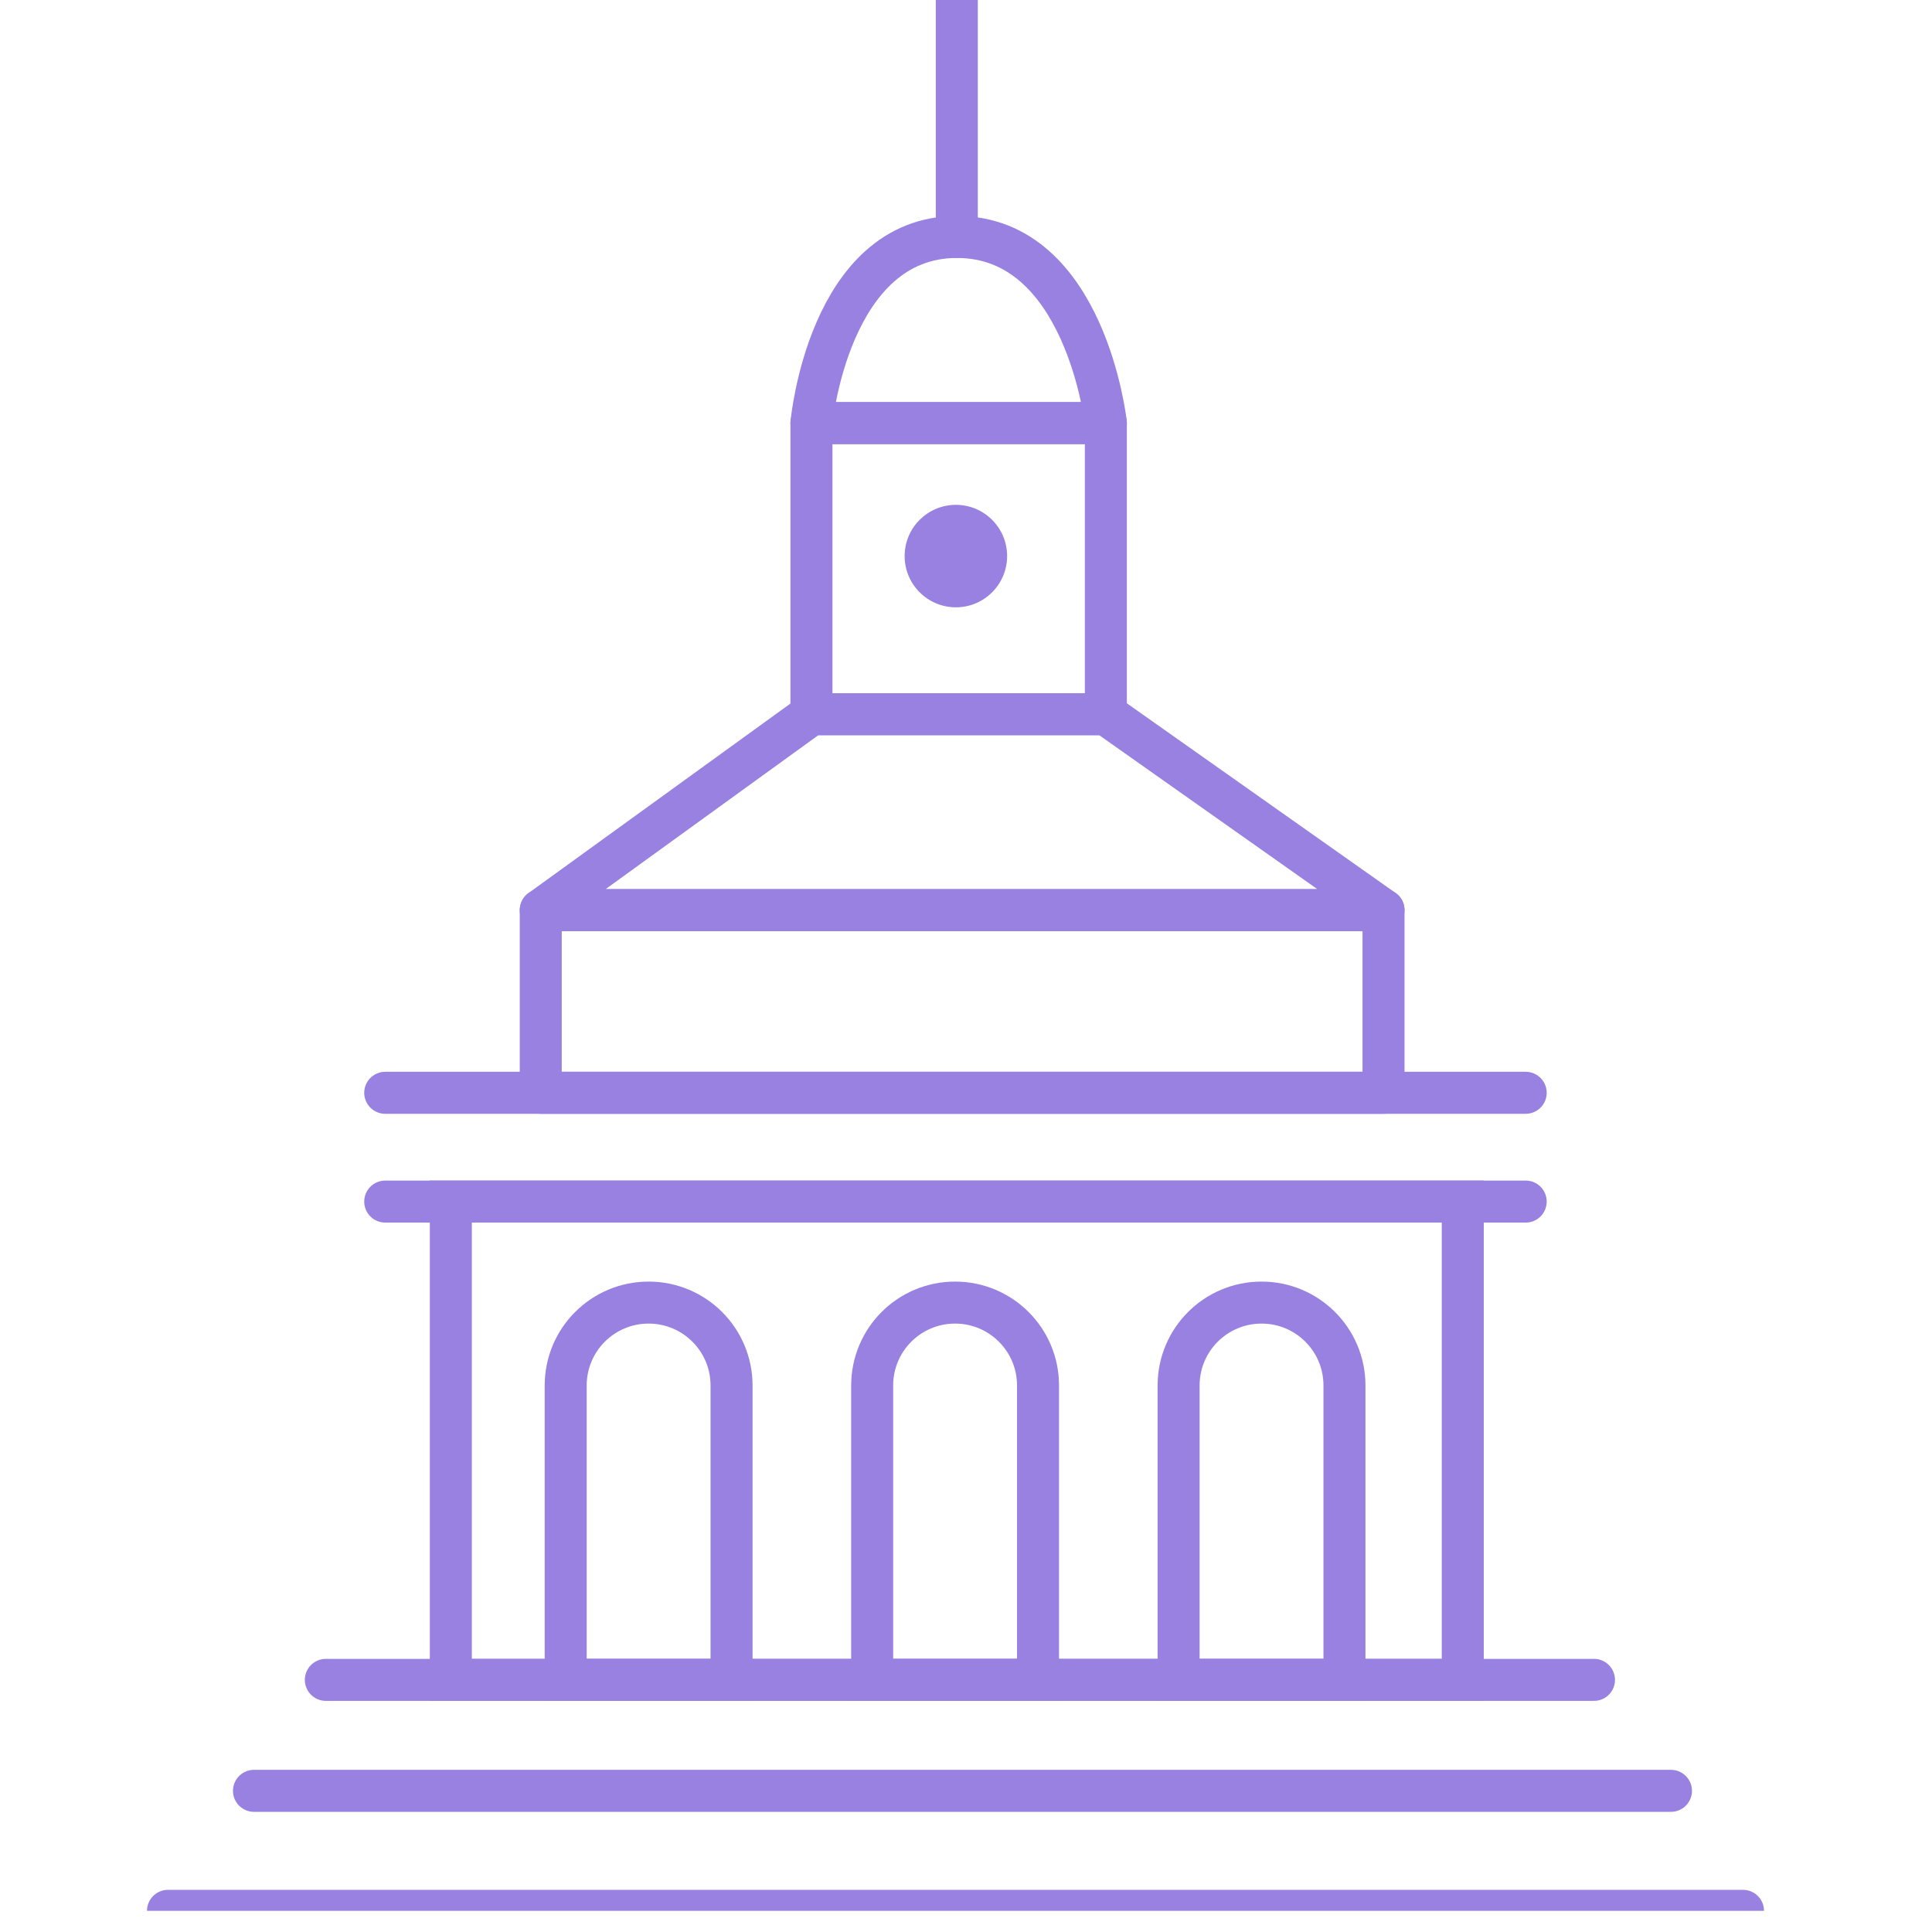
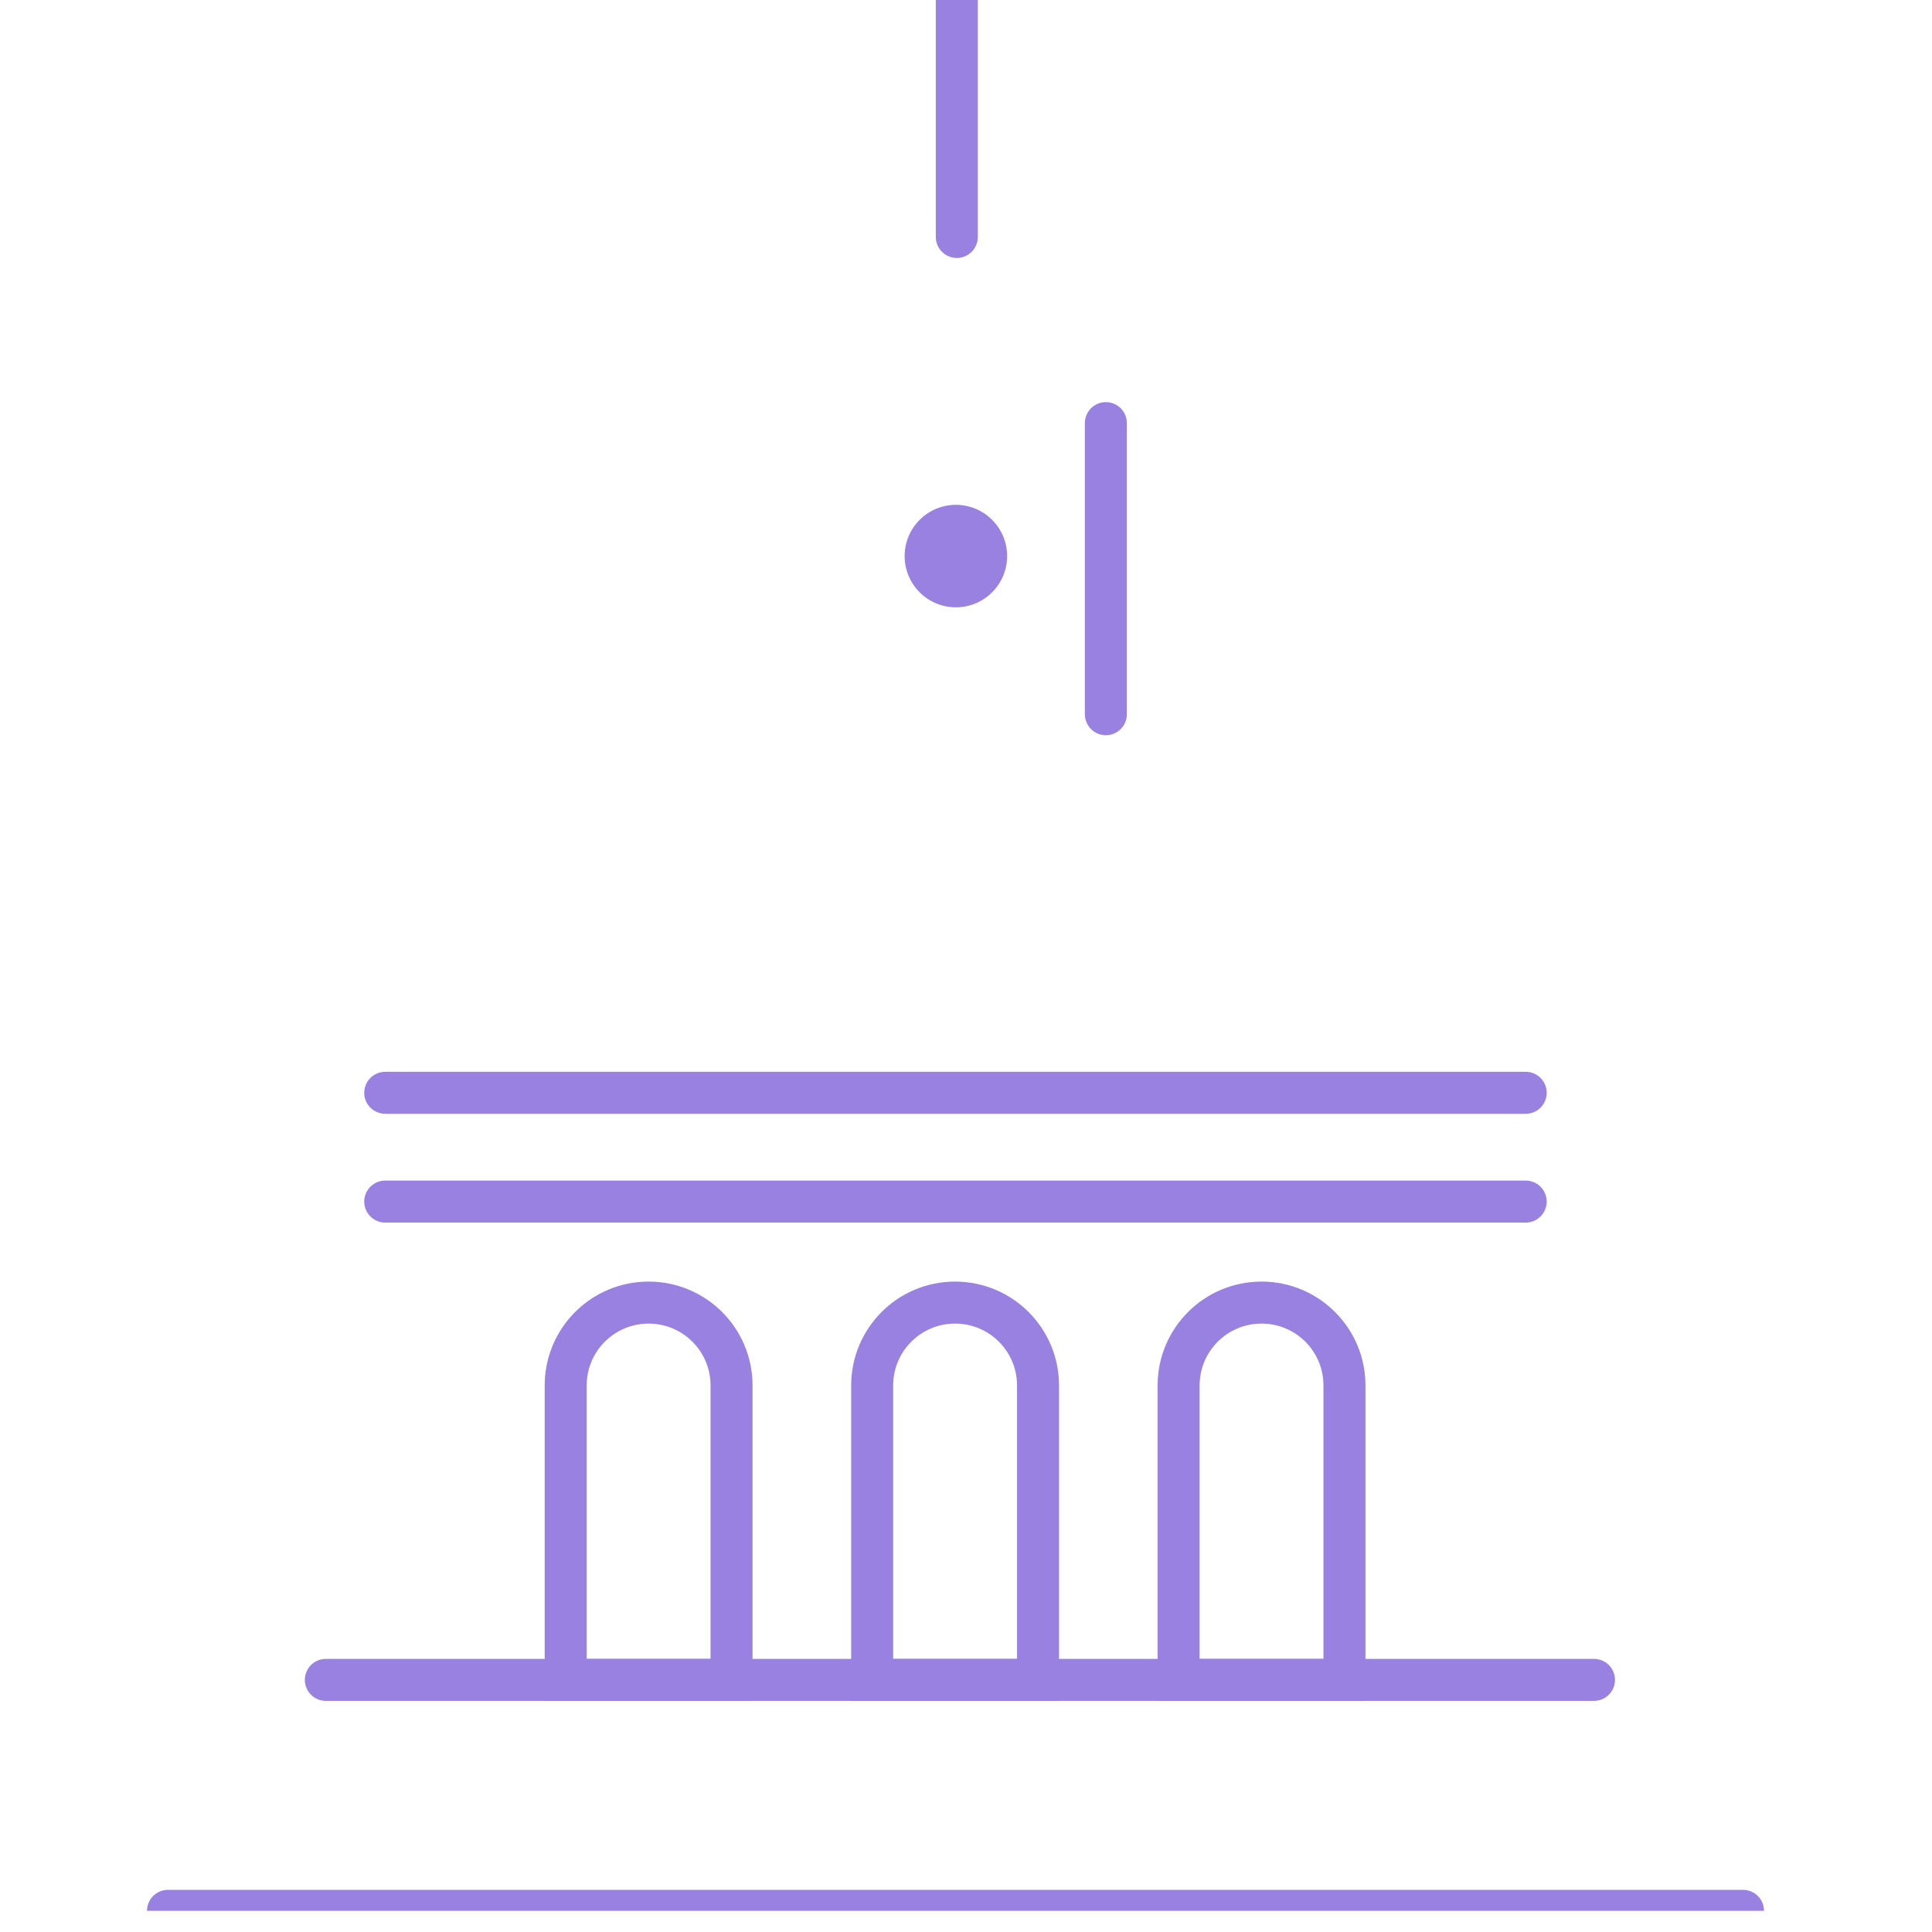
<svg xmlns="http://www.w3.org/2000/svg" width="46" height="46" viewBox="0 0 46 46" fill="none">
  <g clip-path="url(#clip0_16349_50466)">
    <path d="M7.758 39.997H37.952" stroke="#9981E1" stroke-miterlimit="10" stroke-linecap="round" />
-     <path d="M6.047 42.639H39.785" stroke="#9981E1" stroke-miterlimit="10" stroke-linecap="round" />
    <path d="M4 45.496H41.5" stroke="#9981E1" stroke-miterlimit="10" stroke-linecap="round" />
    <path d="M9.172 26.019H36.326" stroke="#9981E1" stroke-miterlimit="10" stroke-linecap="round" />
    <path d="M9.172 28.609H36.326" stroke="#9981E1" stroke-miterlimit="10" stroke-linecap="round" />
-     <path d="M32.941 21.67H12.875V26.019H32.941V21.67Z" stroke="#9981E1" stroke-linejoin="round" />
-     <path d="M26.33 10.074H19.32V17.005H26.33V10.074Z" stroke="#9981E1" stroke-linejoin="round" />
-     <path d="M34.828 28.609H10.734V39.997H34.828V28.609Z" stroke="#9981E1" stroke-miterlimit="10" />
+     <path d="M26.33 10.074V17.005H26.33V10.074Z" stroke="#9981E1" stroke-linejoin="round" />
    <path d="M21.539 13.24C21.539 12.566 22.086 12.02 22.759 12.02C23.433 12.02 23.979 12.566 23.979 13.24C23.979 13.913 23.433 14.46 22.759 14.46C22.086 14.46 21.539 13.913 21.539 13.24Z" fill="#9981E1" />
-     <path d="M22.785 5.642C19.725 5.642 19.32 10.074 19.32 10.074H26.33C26.33 10.074 25.846 5.642 22.785 5.642Z" stroke="#9981E1" stroke-linejoin="round" />
    <path d="M22.781 5.642V0" stroke="#9981E1" stroke-linecap="round" stroke-linejoin="round" />
-     <path d="M12.875 21.67H32.941L26.331 17.005H19.322L12.875 21.67Z" stroke="#9981E1" stroke-linejoin="round" />
    <path d="M15.443 31.014C14.352 31.014 13.469 31.897 13.469 32.988V39.998H17.418V32.988C17.418 31.897 16.534 31.014 15.443 31.014Z" stroke="#9981E1" stroke-miterlimit="10" />
    <path d="M22.74 31.014C21.649 31.014 20.766 31.897 20.766 32.988V39.998H24.715V32.988C24.715 31.897 23.831 31.014 22.74 31.014Z" stroke="#9981E1" stroke-miterlimit="10" />
    <path d="M30.037 31.014C28.946 31.014 28.062 31.897 28.062 32.988V39.998H32.011V32.988C32.011 31.897 31.128 31.014 30.037 31.014Z" stroke="#9981E1" stroke-miterlimit="10" />
  </g>
  <defs>
    <clipPath id="clip0_16349_50466">
      <rect width="45.5" height="45.496" fill="white" />
    </clipPath>
  </defs>
</svg>